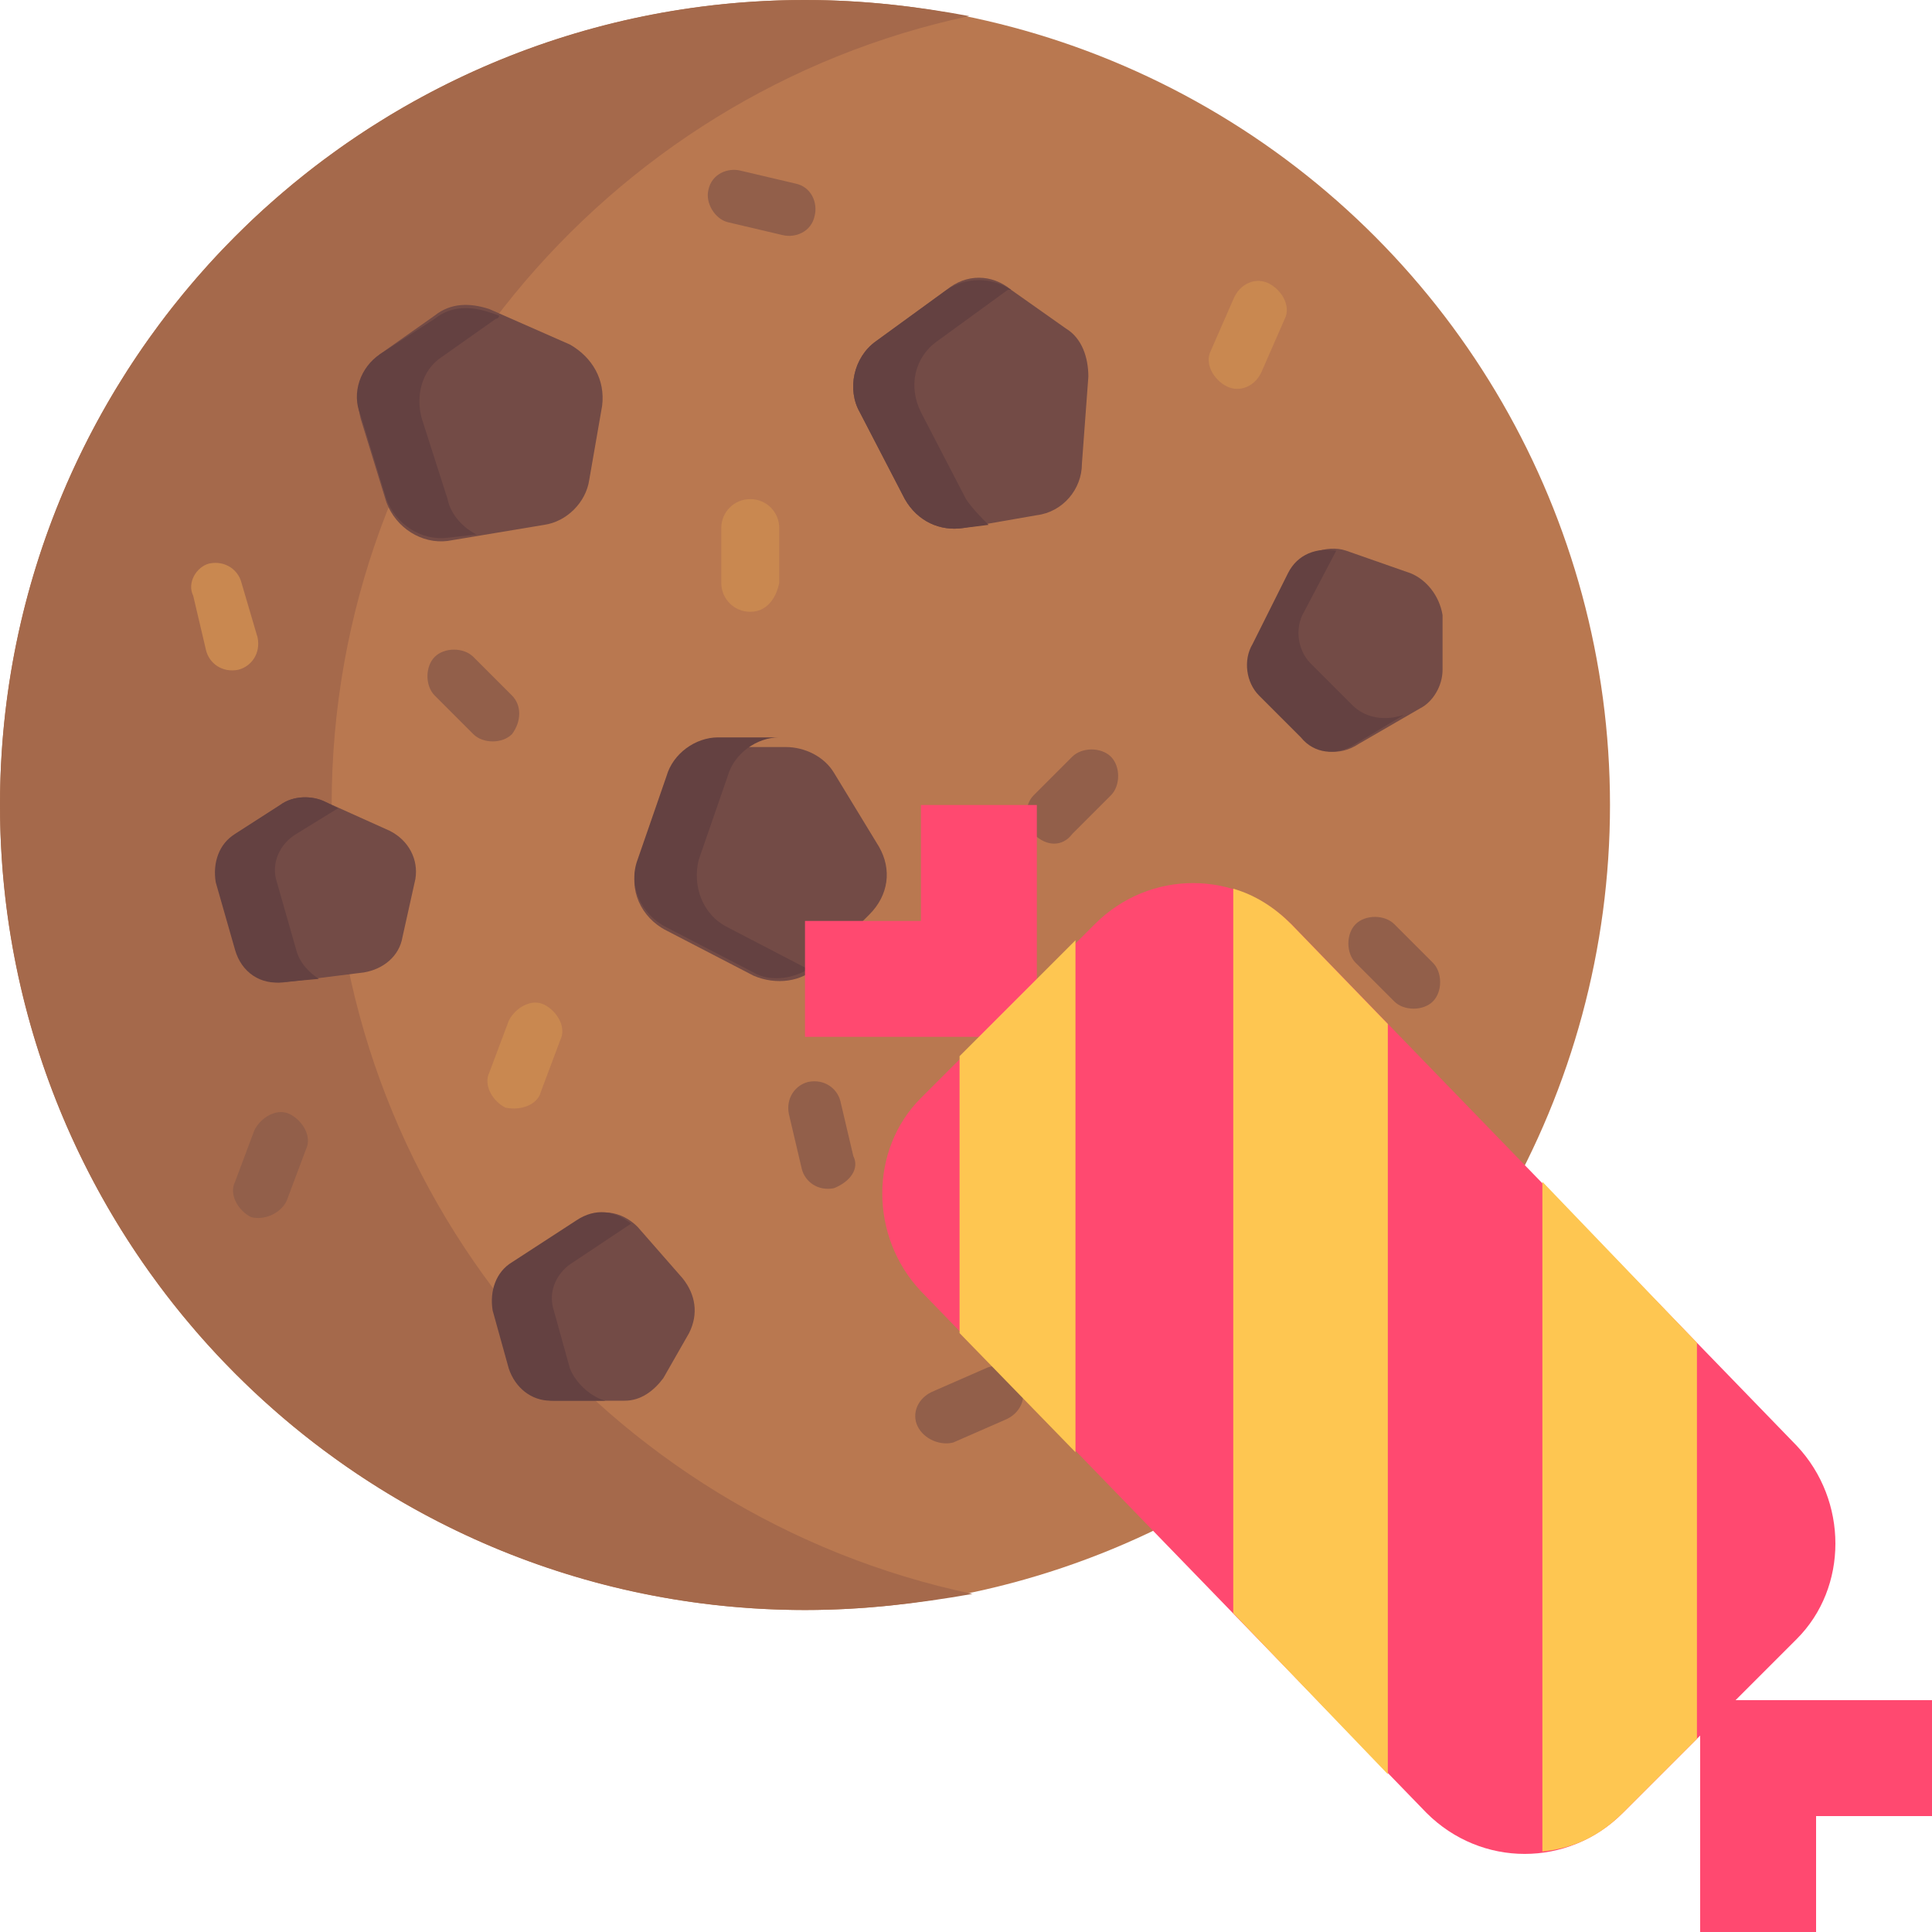
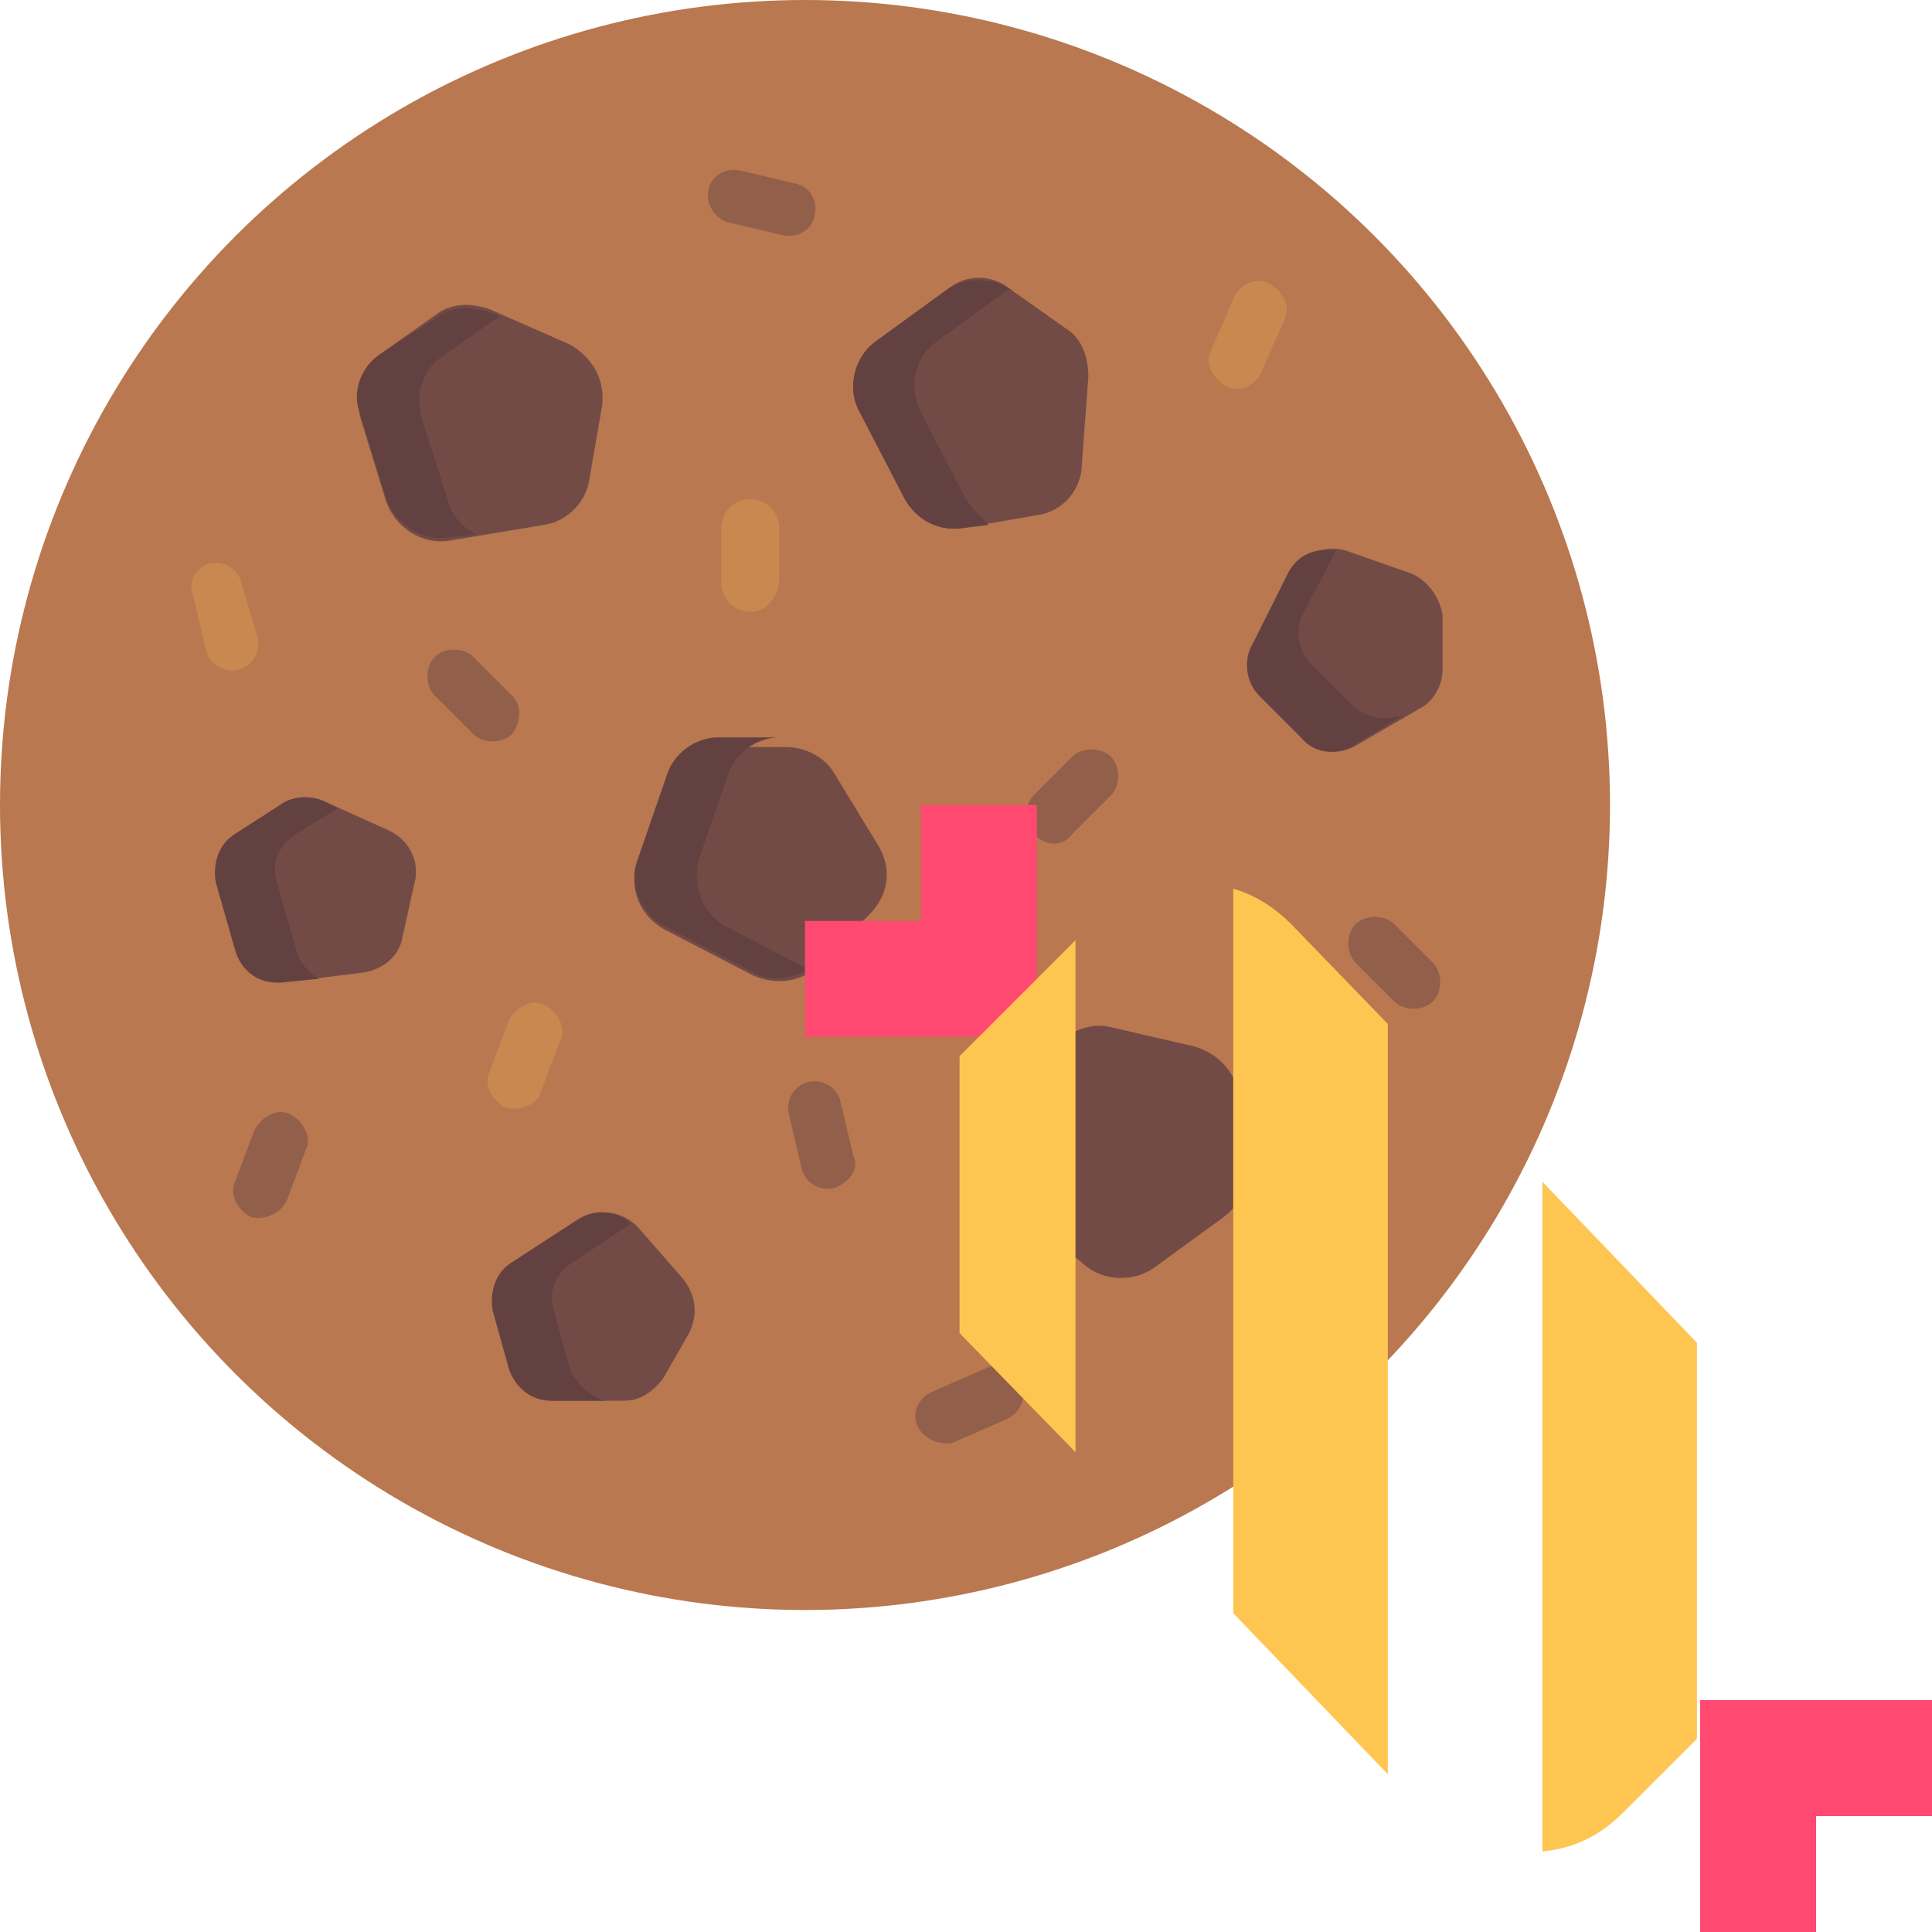
<svg xmlns="http://www.w3.org/2000/svg" version="1.1" id="圖層_1" x="0px" y="0px" viewBox="0 0 60 60" style="enable-background:new 0 0 60 60;" xml:space="preserve">
  <style type="text/css">
	.st0{fill:#B97850;}
	.st1{fill:#A5694B;}
	.st2{fill:#734B46;}
	.st3{fill:#644141;}
	.st4{fill:#C98850;}
	.st5{fill:#925F4A;}
	.st6{fill:#FF4970;}
	.st7{fill:#FEC651;}
</style>
  <g>
    <circle class="st0" cx="25" cy="25" r="25" />
    <g>
      <g>
-         <path class="st1" d="M10.3,25c0-12,8.5-22.1,19.8-24.5C28.5,0.2,26.8,0,25,0C11.2,0,0,11.2,0,25c0,13.8,11.2,25,25,25     c1.8,0,3.5-0.2,5.2-0.5C18.8,47.1,10.3,37,10.3,25z" />
-       </g>
+         </g>
    </g>
    <g>
      <g>
        <path class="st2" d="M20.7,24.2l-0.9,2.6c-0.3,0.8,0.1,1.7,0.9,2.1l2.7,1.4c0.7,0.3,1.5,0.2,2-0.3l1.6-1.6     c0.6-0.6,0.7-1.4,0.3-2.1l-1.4-2.3c-0.3-0.5-0.9-0.8-1.5-0.8h-2.1C21.6,23,21,23.5,20.7,24.2z" />
      </g>
    </g>
    <g>
      <g>
        <path class="st2" d="M11.2,13l0.8,2.6c0.3,0.8,1.1,1.3,1.9,1.2l3-0.5c0.7-0.1,1.3-0.7,1.4-1.4l0.4-2.3c0.1-0.8-0.3-1.5-1-1.9     l-2.5-1.1c-0.6-0.2-1.2-0.2-1.7,0.2L11.8,11C11.2,11.5,11,12.2,11.2,13z" />
      </g>
    </g>
    <g>
      <g>
        <path class="st2" d="M29.4,9l-2.2,1.6c-0.7,0.5-0.9,1.5-0.5,2.2l1.4,2.7c0.4,0.7,1.1,1,1.8,0.9l2.3-0.4c0.8-0.1,1.4-0.8,1.4-1.6     l0.2-2.7c0-0.6-0.2-1.2-0.7-1.5L31.4,9C30.8,8.5,30,8.5,29.4,9z" />
      </g>
    </g>
    <g>
      <g>
        <path class="st2" d="M6.8,27.4l0.6,2.1c0.2,0.7,0.8,1.1,1.5,1l2.4-0.3c0.6-0.1,1.1-0.5,1.2-1.1l0.4-1.8c0.1-0.6-0.2-1.2-0.8-1.5     l-2-0.9c-0.4-0.2-1-0.2-1.4,0.1l-1.4,0.9C6.9,26.2,6.6,26.8,6.8,27.4z" />
      </g>
    </g>
    <g>
      <g>
        <path class="st2" d="M37.1,32.5l-2.6-0.6c-0.8-0.2-1.7,0.3-2,1.1l-1.1,2.8c-0.3,0.7-0.1,1.5,0.5,2l1.8,1.5     c0.6,0.5,1.5,0.5,2.1,0.1l2.2-1.6c0.5-0.4,0.8-0.9,0.7-1.6l-0.2-2.1C38.4,33.3,37.8,32.7,37.1,32.5z" />
      </g>
    </g>
    <g>
      <g>
        <path class="st2" d="M21.2,39.7l-1.4-1.6c-0.5-0.5-1.2-0.6-1.8-0.2l-2,1.3c-0.5,0.3-0.7,0.9-0.6,1.5l0.5,1.8c0.2,0.6,0.7,1,1.3,1     l2.2,0c0.5,0,0.9-0.3,1.2-0.7l0.8-1.4C21.7,40.8,21.6,40.2,21.2,39.7z" />
      </g>
    </g>
    <g>
      <g>
        <path class="st3" d="M13.9,15.5L13.1,13c-0.2-0.7,0-1.5,0.6-1.9l1.7-1.2c0,0,0.1,0,0.1-0.1l-0.3-0.1c-0.6-0.2-1.2-0.2-1.7,0.2     L11.8,11c-0.6,0.4-0.9,1.2-0.6,1.9l0.8,2.6c0.3,0.8,1.1,1.3,1.9,1.2l0.9-0.1C14.4,16.4,14,16,13.9,15.5z" />
      </g>
    </g>
    <g>
      <g>
        <path class="st3" d="M30,15.5l-1.4-2.7c-0.4-0.8-0.2-1.7,0.5-2.2L31.3,9c0,0,0.1,0,0.1,0c-0.6-0.4-1.4-0.4-2,0l-2.2,1.6     c-0.7,0.5-0.9,1.5-0.5,2.2l1.4,2.7c0.4,0.7,1.1,1,1.8,0.9l0.8-0.1C30.5,16.1,30.2,15.8,30,15.5z" />
      </g>
    </g>
    <g>
      <g>
-         <path class="st3" d="M35.5,39.2l-1.8-1.5c-0.6-0.5-0.8-1.3-0.5-2l1.1-2.8c0.2-0.4,0.4-0.7,0.8-0.9l-0.7-0.2     c-0.8-0.2-1.7,0.3-2,1.1l-1.1,2.8c-0.3,0.7-0.1,1.5,0.5,2l1.8,1.5c0.6,0.5,1.4,0.5,2,0.1C35.6,39.3,35.6,39.3,35.5,39.2z" />
-       </g>
+         </g>
    </g>
    <g>
      <g>
        <path class="st3" d="M22.6,28.8c-0.8-0.4-1.1-1.3-0.9-2.1l0.9-2.6c0.2-0.7,0.9-1.2,1.6-1.2h-1.9c-0.7,0-1.4,0.5-1.6,1.2l-0.9,2.6     c-0.3,0.8,0.1,1.7,0.9,2.1l2.7,1.4c0.5,0.3,1.2,0.2,1.7-0.1L22.6,28.8z" />
      </g>
    </g>
    <g>
      <g>
        <path class="st3" d="M9.2,29.5l-0.6-2.1c-0.2-0.6,0.1-1.2,0.6-1.5l1.3-0.8l-0.4-0.2c-0.4-0.2-1-0.2-1.4,0.1l-1.4,0.9     c-0.5,0.3-0.7,0.9-0.6,1.5l0.6,2.1c0.2,0.7,0.8,1.1,1.5,1l1.1-0.1C9.6,30.2,9.3,29.9,9.2,29.5z" />
      </g>
    </g>
    <g>
      <g>
        <path class="st3" d="M17.7,42.5l-0.5-1.8c-0.2-0.6,0.1-1.2,0.6-1.5l1.8-1.2c-0.5-0.4-1.1-0.5-1.7-0.1l-2,1.3     c-0.5,0.3-0.7,0.9-0.6,1.5l0.5,1.8c0.2,0.6,0.7,1,1.3,1l1.7,0C18.4,43.4,17.9,43,17.7,42.5z" />
      </g>
    </g>
    <g>
      <g>
        <path class="st2" d="M43.8,17.8l-2-0.7c-0.6-0.2-1.4,0.1-1.7,0.7l-1.1,2.2c-0.3,0.5-0.2,1.2,0.2,1.6l1.3,1.3     c0.4,0.5,1.1,0.6,1.7,0.2l1.9-1.1c0.4-0.2,0.7-0.7,0.7-1.2l0-1.7C44.7,18.5,44.3,18,43.8,17.8z" />
      </g>
    </g>
    <g>
      <g>
        <path class="st3" d="M42,21.9l-1.3-1.3c-0.4-0.4-0.5-1.1-0.2-1.6l1-1.9c-0.6-0.1-1.2,0.1-1.5,0.7l-1.1,2.2     c-0.3,0.5-0.2,1.2,0.2,1.6l1.3,1.3c0.4,0.5,1.1,0.6,1.7,0.2l1.5-0.9C43,22.4,42.4,22.3,42,21.9z" />
      </g>
    </g>
    <g>
      <g>
        <path class="st4" d="M23.3,19L23.3,19c-0.5,0-0.9-0.4-0.9-0.9v-1.7c0-0.5,0.4-0.9,0.9-0.9l0,0c0.5,0,0.9,0.4,0.9,0.9v1.7     C24.1,18.6,23.8,19,23.3,19z" />
      </g>
    </g>
    <g>
      <g>
        <path class="st5" d="M15.9,22.8L15.9,22.8c-0.3,0.3-0.9,0.3-1.2,0l-1.2-1.2c-0.3-0.3-0.3-0.9,0-1.2l0,0c0.3-0.3,0.9-0.3,1.2,0     l1.2,1.2C16.2,21.9,16.2,22.4,15.9,22.8z" />
      </g>
    </g>
    <g>
      <g>
        <path class="st4" d="M15.7,34.4L15.7,34.4c-0.4-0.2-0.7-0.7-0.5-1.1l0.6-1.6c0.2-0.4,0.7-0.7,1.1-0.5l0,0     c0.4,0.2,0.7,0.7,0.5,1.1l-0.6,1.6C16.7,34.3,16.2,34.5,15.7,34.4z" />
      </g>
    </g>
    <g>
      <g>
        <path class="st5" d="M25.9,36.9L25.9,36.9c-0.5,0.1-0.9-0.2-1-0.6l-0.4-1.7c-0.1-0.5,0.2-0.9,0.6-1l0,0c0.5-0.1,0.9,0.2,1,0.6     l0.4,1.7C26.7,36.3,26.4,36.7,25.9,36.9z" />
      </g>
    </g>
    <g>
      <g>
        <path class="st5" d="M28.5,44.3L28.5,44.3c-0.2-0.4,0-0.9,0.5-1.1l1.6-0.7c0.4-0.2,0.9,0,1.1,0.5l0,0c0.2,0.4,0,0.9-0.5,1.1     l-1.6,0.7C29.2,44.9,28.7,44.7,28.5,44.3z" />
      </g>
    </g>
    <g>
      <g>
        <path class="st5" d="M22,5.9L22,5.9c0.1-0.5,0.6-0.7,1-0.6l1.7,0.4c0.5,0.1,0.7,0.6,0.6,1l0,0c-0.1,0.5-0.6,0.7-1,0.6l-1.7-0.4     C22.2,6.8,21.9,6.3,22,5.9z" />
      </g>
    </g>
    <g>
      <g>
        <path class="st5" d="M7.8,37.8L7.8,37.8c-0.4-0.2-0.7-0.7-0.5-1.1l0.6-1.6c0.2-0.4,0.7-0.7,1.1-0.5l0,0c0.4,0.2,0.7,0.7,0.5,1.1     l-0.6,1.6C8.7,37.7,8.2,37.9,7.8,37.8z" />
      </g>
    </g>
    <g>
      <g>
        <path class="st4" d="M6.5,17.5L6.5,17.5c0.5-0.1,0.9,0.2,1,0.6L8,19.8c0.1,0.5-0.2,0.9-0.6,1l0,0c-0.5,0.1-0.9-0.2-1-0.6     l-0.4-1.7C5.8,18.1,6.1,17.6,6.5,17.5z" />
      </g>
    </g>
    <g>
      <g>
        <path class="st5" d="M32.1,25.9L32.1,25.9c-0.3-0.3-0.3-0.9,0-1.2l1.2-1.2c0.3-0.3,0.9-0.3,1.2,0l0,0c0.3,0.3,0.3,0.9,0,1.2     l-1.2,1.2C33,26.3,32.5,26.3,32.1,25.9z" />
      </g>
    </g>
    <g>
      <g>
        <path class="st5" d="M42.1,28.7L42.1,28.7c0.3-0.3,0.9-0.3,1.2,0l1.2,1.2c0.3,0.3,0.3,0.9,0,1.2l0,0c-0.3,0.3-0.9,0.3-1.2,0     l-1.2-1.2C41.8,29.6,41.8,29,42.1,28.7z" />
      </g>
    </g>
    <g>
      <g>
        <path class="st4" d="M42.4,35.5L42.4,35.5c0.4,0.2,0.7,0.7,0.5,1.1l-0.7,1.6c-0.2,0.4-0.7,0.7-1.1,0.5l0,0     c-0.4-0.2-0.7-0.7-0.5-1.1l0.7-1.6C41.4,35.6,41.9,35.4,42.4,35.5z" />
      </g>
    </g>
    <g>
      <g>
        <path class="st4" d="M39.4,8.8L39.4,8.8c0.4,0.2,0.7,0.7,0.5,1.1l-0.7,1.6C39,12,38.5,12.2,38.1,12l0,0c-0.4-0.2-0.7-0.7-0.5-1.1     l0.7-1.6C38.5,8.8,39,8.6,39.4,8.8z" />
      </g>
    </g>
  </g>
  <g>
    <g>
      <path class="st6" d="M25,32.2v-3.6h3.6V25h3.6v7.2H25z" />
      <path class="st6" d="M60,52.8v3.6h-3.6V60h-3.6v-7.2H60z" />
-       <path class="st6" d="M40.1,28.7l15.7,16.2c1.6,1.7,1.6,4.4,0,6l-5.4,5.4c-1.7,1.7-4.4,1.7-6.1,0c0,0,0,0,0,0L28.6,40.1    c-1.6-1.7-1.6-4.4,0-6l5.4-5.4C35.7,27,38.4,27,40.1,28.7C40.1,28.7,40.1,28.7,40.1,28.7L40.1,28.7z" />
    </g>
    <g>
      <path class="st7" d="M29.8,32.8v8.6l3.6,3.7V29.2L29.8,32.8z" />
      <path class="st7" d="M40.1,28.7c-0.5-0.5-1.1-0.9-1.8-1.1v22.5l4.8,5V31.8L40.1,28.7z" />
      <path class="st7" d="M50.4,56.3l2.3-2.3V41.7l-4.8-5v20.8C48.9,57.4,49.7,57,50.4,56.3L50.4,56.3z" />
    </g>
  </g>
</svg>